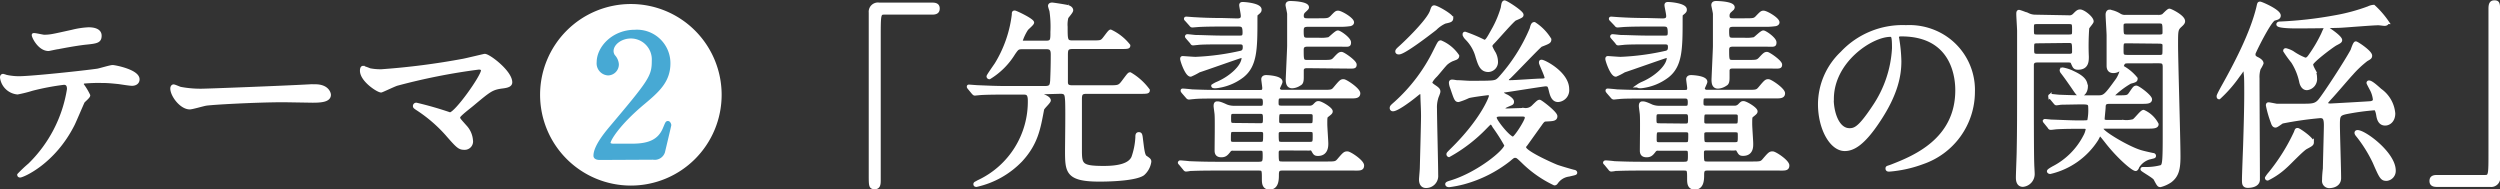
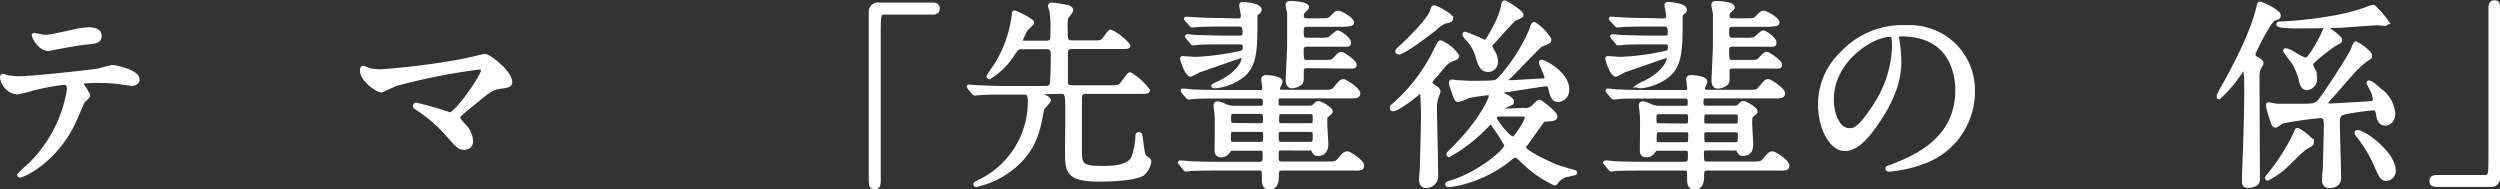
<svg xmlns="http://www.w3.org/2000/svg" height="28.24" viewBox="0 0 372.9 28.24" width="372.9">
  <rect x="0" y="0" width="372.9" height="28.24" fill="#333333" stroke="none" />
  <g stroke-miterlimit="10" stroke-width=".5">
    <g fill="#fff" stroke="#fff">
      <path d="m13.21 14.23c0 .21-.72.78-.81.92s-1.23 2.85-1.5 3.39c-2.9 5.77-7.54 7.69-7.9 7.69-.12 0-.18-.06-.18-.15a20.43 20.43 0 0 1 1.59-1.5 20.14 20.14 0 0 0 5.83-11.28c0-.36-.06-.9-.71-.9a36.86 36.86 0 0 0 -4.76.9 18.94 18.94 0 0 1 -2.16.54 2.62 2.62 0 0 1 -2.36-2.28c0-.17.06-.29.21-.29a3.88 3.88 0 0 1 .45.14 9.24 9.24 0 0 0 1.88.21c1.92 0 9.67-.83 11.76-1.13.36-.06 1.92-.54 2.25-.54s3.77.66 3.77 1.88c0 .54-.48.72-.87.72s-1.8-.24-2.1-.27c-.62-.06-1.46-.15-2.12-.15a25.62 25.62 0 0 0 -3 .09.36.36 0 0 0 -.21.45 9.32 9.32 0 0 1 .94 1.56zm-6.65-8.8c.93 0 1.26-.09 4.25-.75a12.26 12.26 0 0 1 2.4-.36c.62 0 1.7.12 1.7 1s-.51.93-2.27 1.11c-1.53.18-3.53.57-4 .66-.15 0-1.32.27-1.41.27-1.44-.01-2.37-2.11-2.23-2.17s1.38.24 1.56.24z" />
-       <path d="m46.36 12.82h.66c1.82 0 2.09 1.11 2.09 1.32 0 .84-1.23.93-2.48.93l-4.28-.07c-4.13 0-11 .38-11.7.53-.36.06-2 .54-2.34.54-1.28 0-2.66-1.85-2.66-2.87 0-.18.09-.36.24-.36s.87.33 1 .36a16.22 16.22 0 0 0 3.65.27c1.01-.02 11.46-.41 15.82-.65z" />
      <path d="m69.16 9c.47-.09 3.08-.72 3.14-.72.63 0 3.86 2.46 3.86 4 0 .42-.45.57-1.17.66-1.62.21-1.91.45-4.52 2.63-.42.36-1.4 1.08-1.94 1.65a.71.71 0 0 0 -.15.3c0 .24.12.36 1 1.35a3.37 3.37 0 0 1 .92 2.06 1 1 0 0 1 -1 1.17c-.78 0-1-.21-2.7-2.16a21.69 21.69 0 0 0 -4.43-3.77c-.3-.21-.33-.24-.33-.36a.24.24 0 0 1 .27-.24 52.26 52.26 0 0 1 5 1.44c.9 0 4.88-5.63 4.88-6.49 0-.36-.36-.39-.6-.39a92.64 92.64 0 0 0 -12.21 2.42c-.39.12-2.24 1-2.33 1-.48 0-2.91-1.59-2.91-3 0-.06 0-.48.21-.48a10.28 10.28 0 0 1 1 .36 8.35 8.35 0 0 0 1.74.15 108.5 108.5 0 0 0 12.27-1.58z" />
-       <path d="m107.39 14.14a13.29 13.29 0 1 1 -13.28-13.29 13.29 13.29 0 0 1 13.28 13.29z" />
      <path d="m139.08.64c.57 0 .84.18.84.63s-.24.66-.84.66h-7.15c-.81 0-.81.18-.81 3.77v21.27c0 .69-.15 1-.63 1-.66 0-.66-.21-.66-2v-24.1a1.13 1.13 0 0 1 1.32-1.23z" />
      <path d="m155.56 13.81c-.24 0-.39 0-.39.15s.06.15.66.42c.33.15.66.36.66.6s-1 1.1-1 1.34c-.54 2.87-.9 5.06-3.2 7.57a13.15 13.15 0 0 1 -6.64 3.74c-.06 0-.21 0-.21-.15s.06-.12.66-.45a13.17 13.17 0 0 0 7.46-12.03c0-1.08-.39-1.14-.93-1.14h-2.78c-2.64 0-3.5.06-3.8.09l-.63.06c-.12 0-.15-.06-.27-.18l-.57-.69c-.12-.15-.12-.15-.12-.21s0-.06.09-.06 1.14.09 1.32.09c1.46.06 2.69.12 4.1.12h5.92c.9 0 .93-.39 1-1 .06-1.31.09-2.6.09-3.92 0-.62-.09-1.07-.87-1.07h-3.56c-.75 0-.81.09-1.35.86a10.88 10.88 0 0 1 -3.62 3.62.18.18 0 0 1 -.18-.17c0-.12 1-1.53 1.2-1.83a18.27 18.27 0 0 0 2.57-7.39c0-.27 0-.36.18-.36s2.65 1.18 2.65 1.55c0 .2-.81.83-.9 1a7.54 7.54 0 0 0 -.81 1.71c0 .24.18.24.33.24h3.41c.9 0 .9-.36.9-1.56a16.6 16.6 0 0 0 -.15-3.17 6 6 0 0 1 -.21-.69c0-.21.18-.27.36-.27s2.06.3 2.27.36c.39.09.63.3.63.54s-.66.93-.72 1.08a4.34 4.34 0 0 0 -.11 1.39c0 2 0 2.28 1 2.28h2.54c1.47 0 1.62 0 1.92-.24s1-1.38 1.2-1.38a7.47 7.47 0 0 1 2.69 2.13c0 .27-.15.27-1.5.27h-6.88c-.9 0-.93.39-.93 1.19v4c0 .57.3.72.9.72h5.48c1.4 0 1.55 0 2.15-.81.75-1 .84-1.13 1-1.13a9 9 0 0 1 2.69 2.42c0 .3-.15.3-1.52.3h-7.74c-.87 0-.87.45-.87 1.23v7.18c0 2.39 0 2.84 3.5 2.84 2.24 0 3.86-.39 4.37-1.5a10.66 10.66 0 0 0 .6-3c0-.3 0-.54.26-.54s.3.09.39.93c.15 1.11.24 2.3.6 2.54.57.39.63.45.63.69a3 3 0 0 1 -1 1.83c-1.31.89-6 .89-6.49.89-4.79 0-4.88-1.22-4.88-4.3 0-1.2.09-6.59 0-7.66-.06-.75-.09-1.14-.92-1.14z" />
      <path d="m191.17 22.19c-.3 0-.69 0-.69.57 0 1.4 0 1.58.78 1.58h6.58c1.31 0 1.46 0 1.88-.51.81-.95.9-1 1.26-1s2.24 1.25 2.24 1.85-.47.51-1.49.51h-10.44c-.54 0-.78.12-.78.84s0 2-1.14 2c-.9 0-.9-.78-.9-1.37 0-1.32 0-1.47-.75-1.47h-6.4c-2.63 0-3.47.06-3.77.06a5.3 5.3 0 0 1 -.63.09c-.12 0-.18-.09-.27-.21l-.57-.69c-.12-.12-.14-.15-.14-.18s.05-.09.11-.09 1.14.09 1.32.12c1.47.06 2.69.09 4.1.09h6.25c.78 0 .87-.21.87-1.08s0-1.07-.66-1.07h-4a.6.6 0 0 0 -.56.21c-.42.54-.63.77-1.2.77s-.75-.29-.75-.74c0-.87.06-4.58 0-5.33 0-.21-.15-1.14-.15-1.32 0-.39.12-.45.3-.45s.39 0 1.35.45a3.13 3.13 0 0 0 1.13.21h4c.45 0 .57-.15.57-.77s-.18-.81-.66-.81h-6.22c-2.15 0-3 0-3.77.09-.12 0-.54.06-.63.06s-.18-.06-.27-.18l-.6-.69c-.09-.12-.12-.15-.12-.21s0-.06.12-.06 1.11.09 1.32.12c1.47.06 2.69.09 4.1.09h6.07c.24 0 .57 0 .57-.54 0-.21-.15-1.14-.15-1.32s.12-.36.48-.36 2.19.12 2.19.75c0 .18-.39.84-.39 1s.15.45.6.45h6c1.32 0 1.47 0 1.88-.51.84-1 .93-1.08 1.26-1.08s2.25 1.29 2.25 1.86-.63.51-1.5.51h-10c-.6 0-.69.09-.69.9 0 .47.09.68.69.68h4.09a1 1 0 0 0 .87-.33c.33-.33.36-.35.57-.35.36 0 1.86.89 1.86 1.28 0 .18-.12.27-.54.6-.27.18-.27.3-.27 1.32 0 .45.15 2.48.15 2.87s0 1.61-1.29 1.61c-.42 0-.48-.11-.72-.53s-.3-.27-.63-.27zm-6.62-19.19c.57 0 .78-.21.78-.6s-.24-1.4-.24-1.64.21-.21.33-.21c.45 0 2.51.21 2.51.87 0 .21 0 .27-.53.69-.09.09-.09.18-.09 1 0 4.27-.06 6.7-2 8.23a7.86 7.86 0 0 1 -4 1.58c-.39 0-.39-.06-.39-.12a3.88 3.88 0 0 1 .72-.39c1.95-.84 3.8-2.51 3.8-3.8 0-.18-.06-.24-.21-.24s-5.62 1.95-6.4 2.19a9.5 9.5 0 0 1 -1.23.63c-.6 0-1.32-2.16-1.32-2.4 0-.06 0-.18.12-.18s1.62.12 1.92.12a37.29 37.29 0 0 0 6.85-.93c.39-.15.45-.42.45-.8 0-.63-.39-.63-.81-.63h-2.42c-1.23 0-3.2 0-3.77.09-.09 0-.54.06-.66.06s-.15-.06-.24-.21l-.6-.69c-.12-.15-.12-.15-.12-.18a.1.1 0 0 1 .09-.09c.21 0 1.11.12 1.32.12.87 0 2.42.09 4.13.09h2.21c.57 0 .84 0 .84-.69 0-1-.21-1.16-.9-1.16h-2.42c-.72 0-2.72 0-3.77.09l-.63.05c-.12 0-.18-.05-.27-.18l-.6-.67c-.15-.15-.15-.15-.15-.21s.06-.06.12-.06 1.11.09 1.32.09c.87.06 2.39.12 4.1.12zm3.45 15.63c.6 0 .63-.27.63-.9s0-1-.63-1h-4c-.62 0-.62.27-.62.93s0 .93.62.93zm0 2.78c.66 0 .66-.15.66-1.44 0-.54-.39-.54-.66-.54h-4c-.65 0-.65.12-.65 1.41 0 .57.35.57.65.57zm3.24-4.64c-.69 0-.69.12-.69 1.32 0 .54.39.54.69.54h4.12c.69 0 .69-.12.69-1.32 0-.54-.39-.54-.69-.54zm4.09 4.64c.72 0 .72-.21.72-1.14 0-.66 0-.84-.72-.84h-4.13c-.3 0-.72 0-.72.51 0 1.32 0 1.47.72 1.47zm-.33-11.49c-.39 0-.69.06-.78.48v1.13c0 .54-.06.87-.36 1a2.16 2.16 0 0 1 -1.11.39c-.57 0-.72-.42-.72-1.08 0-.21.21-4.6.21-5v-4.76c0-.21-.24-1.2-.24-1.32 0-.3.21-.36.48-.36s2.52.06 2.52.69c0 .12-.06.18-.48.57a.87.87 0 0 0 -.3.69c0 .63.48.63.81.63h1.64c1.38 0 1.53 0 2-.45.59-.63.68-.69.92-.69.42 0 2.13 1 2.13 1.5 0 .21-.24.3-.39.32a10.7 10.7 0 0 1 -1.68.09h-4.6c-.75 0-.84.33-.84.87 0 1 .06 1.26.81 1.26h1.7a5.85 5.85 0 0 0 1.5-.09c.21-.09 1.07-1 1.34-1s1.71 1 1.71 1.53-.15.39-1.59.39h-4.63c-.54 0-.84.15-.84.72 0 1.52 0 1.76.78 1.76h2.18c1.38 0 1.53 0 1.94-.45.63-.69.75-.75 1-.75s2 1.2 2 1.65-.21.33-2 .33z" />
      <path d="m214 12.94c.54.36.6.51.6.72s-.3.81-.33 1a4.78 4.78 0 0 0 -.18 1.55c0 1.41.18 8.35.18 9.91a1.54 1.54 0 0 1 -1.58 1.67c-.6 0-.78-.51-.78-1 0-.23.12-1.46.12-1.73 0-.06.18-6.64.18-7.72s-.06-1.89-.09-2.9c0-.39 0-.66-.3-.66-.12 0-.18.06-.93.66s-2.54 1.91-3.11 1.91a.22.22 0 0 1 -.24-.24c0-.18.06-.24.63-.74a25.59 25.59 0 0 0 5.89-7.82c.57-1.13.63-1.28.84-1.28a5.7 5.7 0 0 1 2.51 2.06c0 .24-.18.33-.42.42a3.58 3.58 0 0 0 -1.22.66c-.27.21-1.38 1.62-1.65 1.88s-.78.84-.72 1.14c-.01.06.32.33.6.51zm2.52-10.26c0 .39-.21.42-1 .6a4.79 4.79 0 0 0 -1.44 1c-1.08.84-4.67 3.59-5.41 3.59-.09 0-.3 0-.3-.2s.27-.39.72-.81c1.52-1.41 4.06-4 4.45-5.21.15-.45.21-.6.36-.6.36-.05 2.61 1.27 2.61 1.63zm10.8 13.67a1.59 1.59 0 0 0 1.43-.51c.66-.65.75-.71.9-.71s2.4 1.7 2.4 2.21-.51.48-1.53.54c-.3 0-.51.3-.78.69-.72 1-1.88 2.63-2.15 3a.63.63 0 0 0 -.21.42c0 .75 4.4 2.66 4.79 2.81s2 .63 2.6.78c.09 0 .24.06.24.18s-.12.12-1 .33a2.68 2.68 0 0 0 -1.88 1.16c-.12.15-.18.15-.27.15a17.15 17.15 0 0 1 -4.7-3.29c-.78-.75-.87-.81-1.14-.81s-.3 0-.93.54a19 19 0 0 1 -6.79 3.41 16.6 16.6 0 0 1 -2.15.42c-.3 0-.33-.15-.33-.21s.06-.15.6-.3c4.1-1.25 8.22-4.66 8.22-5.5a27 27 0 0 0 -1.79-2.81c-.15-.3-.3-.51-.48-.51s-.21.06-.78.63a23.06 23.06 0 0 1 -5.47 4.21.18.18 0 0 1 -.12-.18c0-.09.06-.15.6-.69 4.42-4.34 5.74-7.72 5.74-8a.35.35 0 0 0 -.39-.36c-.12 0-2.45.3-2.93.45a9.89 9.89 0 0 1 -1.47.57c-.36 0-.42-.18-1-1.89a2.34 2.34 0 0 1 -.18-.72c0-.18.06-.24.24-.24s.59.09.71.09c.54 0 1.5.09 1.86.09 3.83 0 3.86 0 4.43-.51a26 26 0 0 0 4.81-7.51c.15-.68.3-.74.45-.74a7.36 7.36 0 0 1 2.28 2.33c0 .36-.12.42-1.29.87-.21.06-4 4.07-4.76 4.78a.59.59 0 0 0 -.3.42c0 .27.21.27.48.27.72 0 3.92-.24 4.58-.24.3 0 .78 0 .78-.36s-.84-2.06-.84-2.24 0-.21.15-.21c.39 0 3.86 1.77 3.86 4.13a1.52 1.52 0 0 1 -1.41 1.68c-.8 0-1-.93-1.16-1.59s-.27-.75-.72-.75c-.3 0-5.12.78-5.81.87s-.62.09-.62.3 0 .21.56.51c.09 0 .93.51.93.84s-.09.26-.95.65c-.21.12-.39.21-.39.39s.24.24.56.24zm-.32-14.15c0 .18 0 .21-1 .63-.36.15-2.75 2.93-3.29 3.47-.27.27-.36.42-.36.63a5.79 5.79 0 0 0 .51 1 2.78 2.78 0 0 1 .33 1.23 1.24 1.24 0 0 1 -1.19 1.33c-1 0-1.29-.81-1.67-2.07a6.08 6.08 0 0 0 -1.53-2.66c-.39-.39-.39-.6-.39-.66a.11.11 0 0 1 .12-.12 22.49 22.49 0 0 1 2.84 1.2c.39 0 .51-.21 1.5-2a15.48 15.48 0 0 0 1.23-3c.09-.57.12-.81.3-.87s2.6 1.5 2.6 1.89zm-3 14.93c-.57 0-1 0-1 .45s2.06 3.05 2.69 3.05c.36 0 2-2.6 2-3.05s-.39-.45-.72-.45z" />
      <path d="m254.59 22.19c-.3 0-.68 0-.68.57 0 1.4 0 1.58.77 1.58h6.59c1.31 0 1.46 0 1.88-.51.81-.95.9-1 1.26-1s2.24 1.25 2.24 1.85-.48.51-1.49.51h-10.45c-.54 0-.77.12-.77.84s0 2-1.14 2c-.9 0-.9-.78-.9-1.37 0-1.32 0-1.47-.75-1.47h-6.4c-2.63 0-3.47.06-3.77.06a5.3 5.3 0 0 1 -.63.09c-.12 0-.18-.09-.27-.21l-.57-.69c-.12-.12-.15-.15-.15-.18s.06-.09.12-.09c.21 0 1.14.09 1.32.12 1.47.06 2.69.09 4.1.09h6.25c.78 0 .87-.21.87-1.08s0-1.07-.66-1.07h-4a.61.61 0 0 0 -.57.21c-.41.54-.62.77-1.19.77s-.75-.29-.75-.74c0-.87.06-4.58 0-5.33 0-.21-.15-1.14-.15-1.32 0-.39.12-.45.3-.45s.39 0 1.35.45a3.09 3.09 0 0 0 1.13.21h3.95c.45 0 .57-.15.57-.77s-.18-.81-.66-.81h-6.22c-2.16 0-3 0-3.77.09-.12 0-.54.06-.63.06s-.18-.06-.27-.18l-.6-.69c-.09-.12-.12-.15-.12-.21s0-.06.12-.06 1.11.09 1.32.12c1.46.06 2.69.09 4.1.09h6.07c.24 0 .57 0 .57-.54 0-.21-.15-1.14-.15-1.32s.12-.36.48-.36 2.18.12 2.18.75c0 .18-.38.84-.38 1s.14.45.59.45h6c1.31 0 1.46 0 1.88-.51.84-1 .93-1.08 1.26-1.08s2.24 1.29 2.24 1.86-.62.51-1.49.51h-10c-.59 0-.68.09-.68.9 0 .47.09.68.68.68h4.1a1 1 0 0 0 .87-.33c.33-.33.36-.35.57-.35.36 0 1.85.89 1.85 1.28 0 .18-.12.27-.53.6-.27.18-.27.3-.27 1.32 0 .45.15 2.48.15 2.87s.07 1.6-1.26 1.6c-.42 0-.48-.11-.72-.53s-.3-.27-.63-.27zm-6.59-19.19c.57 0 .78-.21.78-.6s-.26-1.4-.26-1.64.21-.21.33-.21c.45 0 2.51.21 2.51.87 0 .21 0 .27-.54.69-.09.09-.09.18-.09 1 0 4.27-.06 6.7-2 8.23a7.89 7.89 0 0 1 -4 1.58c-.39 0-.39-.06-.39-.12a3.88 3.88 0 0 1 .72-.39c1.94-.84 3.8-2.51 3.8-3.8 0-.18-.06-.24-.21-.24s-5.63 1.95-6.4 2.19a9.5 9.5 0 0 1 -1.23.63c-.6 0-1.32-2.16-1.32-2.4 0-.06 0-.18.12-.18s1.62.12 1.92.12a37.29 37.29 0 0 0 6.85-.93c.39-.15.45-.42.45-.8 0-.63-.39-.63-.81-.63h-2.42c-1.23 0-3.2 0-3.77.09-.09 0-.54.06-.66.06s-.15-.06-.24-.21l-.6-.69c-.12-.15-.12-.15-.12-.18a.1.1 0 0 1 .09-.09c.21 0 1.11.12 1.32.12.86 0 2.42.09 4.13.09h2.21c.57 0 .84 0 .84-.69 0-1-.21-1.16-.9-1.16h-2.42c-.72 0-2.73 0-3.77.09l-.63.05c-.12 0-.18-.05-.27-.18l-.64-.67c-.15-.15-.15-.15-.15-.21s.06-.06.12-.06 1.11.09 1.32.09c.87.06 2.39.12 4.1.12zm3.41 15.68c.6 0 .63-.27.63-.9s0-1-.63-1h-3.95c-.63 0-.63.27-.63.93s0 .93.63.93zm0 2.78c.66 0 .66-.15.66-1.44 0-.54-.39-.54-.66-.54h-3.89c-.66 0-.66.12-.66 1.41 0 .57.36.57.66.57zm3.23-4.64c-.68 0-.68.12-.68 1.32 0 .54.38.54.68.54h4.13c.69 0 .69-.12.69-1.32 0-.54-.39-.54-.69-.54zm4.1 4.64c.72 0 .72-.21.72-1.14 0-.66 0-.84-.72-.84h-4.07c-.3 0-.71 0-.71.51 0 1.32 0 1.47.71 1.47zm-.24-11.49c-.39 0-.68.06-.77.48v1.13c0 .54-.06.87-.36 1a2.16 2.16 0 0 1 -1.11.39c-.57 0-.72-.42-.72-1.08 0-.21.21-4.6.21-5v-4.81c0-.21-.24-1.2-.24-1.32 0-.3.21-.36.48-.36s2.51.06 2.51.69c0 .12-.06.18-.48.57a.89.89 0 0 0 -.29.69c0 .63.47.63.8.63h1.65c1.38 0 1.53 0 1.94-.45.6-.63.69-.69.93-.69.42 0 2.13 1 2.13 1.5 0 .21-.24.3-.39.32a10.7 10.7 0 0 1 -1.68.09h-4.61c-.74 0-.83.33-.83.87 0 1 .06 1.26.8 1.26h1.71a5.85 5.85 0 0 0 1.5-.09c.2-.09 1.07-1 1.34-1s1.71 1 1.71 1.53-.15.39-1.59.39h-4.64c-.54 0-.83.15-.83.72 0 1.52 0 1.76.77 1.76h2.19c1.37 0 1.52 0 1.94-.45.63-.69.75-.75 1-.75s2 1.2 2 1.65-.21.33-1.95.33z" />
      <path d="m283 5.58c0 .09.06.21.06.33a22.84 22.84 0 0 1 .3 3.23c0 2-.45 4.79-3.09 8.77-2.39 3.65-3.92 4.37-5.11 4.37-2 0-3.74-3.09-3.74-6.74a10.57 10.57 0 0 1 3.32-7.63 12.38 12.38 0 0 1 9.56-3.91 9.72 9.72 0 0 1 4.82 1 9.39 9.39 0 0 1 5.21 8.71 11.16 11.16 0 0 1 -7.54 10.53 18.4 18.4 0 0 1 -5 1.11c-.12 0-.3 0-.3-.21s.06-.12.81-.42c3.11-1.23 9.6-3.8 9.6-11.25 0-1.17-.12-8.29-8.28-8.29-.57-.02-.62.22-.62.4zm-9.73 9.19c0 1.94.78 4.6 2.61 4.6.86 0 1.58-.35 3.65-3.47a17.14 17.14 0 0 0 2.93-8.7c0-1.8-.12-1.95-.51-1.95-2.82 0-8.66 3.86-8.66 9.52z" />
-       <path d="m308.51 2.53a1 1 0 0 0 .89-.3c.42-.42.57-.57.87-.57.48 0 1.77 1 1.77 1.53 0 .18-.63.83-.66 1a37.07 37.07 0 0 0 -.06 4.25c0 .66 0 1.71-1.35 1.71-.51 0-.57-.18-.81-.72-.14-.36-.26-.36-.89-.36h-4.22c-.45 0-.84 0-.93.54v4.55c0 2.54 0 8.94.06 10.35 0 .24.06 1.11.06 1.32a1.67 1.67 0 0 1 -1.5 1.79c-.77 0-.8-.8-.8-1.16 0-.57.12-3.36.12-4 .06-2.85.06-5.42.06-12 0-3.77 0-4.64 0-5.84 0-.36-.12-2.12-.12-2.54 0-.15 0-.36.15-.36s1.28.45 1.37.48a2.48 2.48 0 0 0 1.11.24zm-4.51.81c-.87 0-.87.12-.87.92 0 1.08 0 1.14.87 1.14h4.49c.83 0 .83-.12.83-.93 0-1 0-1.13-.83-1.13zm0 2.87c-.84 0-.84.12-.84 1s0 1.07.84 1.07h4.49c.42 0 .83 0 .83-.54 0-1.43 0-1.58-.83-1.58zm1.88 8.32c-.12-.12-.12-.15-.12-.18a.08.08 0 0 1 .09-.09c.21 0 1.14.12 1.35.12 1.44.06 2.69.09 4.1.09h1.7c.93 0 1.14-.24 2.85-2.61a4.48 4.48 0 0 0 .63-1.58c0-.15.09-.21.18-.21a6.87 6.87 0 0 1 1.94 1.64c0 .3-.09.33-.87.54a12.89 12.89 0 0 0 -2.75 2.13c0 .09.12.09.33.09h.51c1.43 0 1.58 0 1.91-.45.6-.87.66-1 .93-1s2.09 1.35 2.09 1.8-.59.42-1.58.42h-4.34c-.57 0-1 0-1 .71 0 .27-.15 1.56-.15 1.83s.24.36.66.36h2.43a3.92 3.92 0 0 0 1.46-.12c.3-.12 1.2-1.38 1.5-1.38a4.16 4.16 0 0 1 2 1.89c0 .41-.6.41-1.58.41h-5.84c-.63 0-.81 0-.81.3 0 .48 3.77 2.76 5.69 3.36.45.15 1.38.35 1.94.47.12 0 .21.06.21.18s-.06.12-.42.21a3.08 3.08 0 0 0 -2.09 1.44c0 .09-.15.36-.27.36-.42 0-2.63-1.89-4.4-4.19-.72-.9-.78-1-.93-1s-.15.09-.47.69a11.27 11.27 0 0 1 -6.95 4.94c-.15 0-.24-.09-.24-.15s.06-.15.69-.51a10.88 10.88 0 0 0 4.7-4.67 3.25 3.25 0 0 0 .39-1.08c0-.33-.3-.33-.63-.33-1.29 0-2.72 0-3.92.07-.12 0-.72.09-.9.09s-.18-.09-.27-.21l-.56-.69a.46.46 0 0 1 -.12-.18.08.08 0 0 1 .05-.04c.17 0 .92.09 1.07.09.33 0 2.82.12 3.83.12 1.41 0 1.56 0 1.68-.18a7.82 7.82 0 0 0 .15-2c0-.71-.3-.71-1.44-.71l-2.9.05a5.76 5.76 0 0 1 -.66.09c-.09 0-.15-.09-.24-.2zm5.3-1.65c0 .78-.45 1.26-.84 1.26s-.45-.12-1.22-1.26c-.36-.51-.93-1.35-1.53-2.12a.54.54 0 0 1 -.12-.27.17.17 0 0 1 .18-.18 5.73 5.73 0 0 1 1.61.54c1.52.71 1.88 1.31 1.88 2.03zm6.42-3.68c-.63 0-.81 0-1 .45a1.42 1.42 0 0 1 -1.38 1c-.63 0-.75-.45-.75-.84v-4.53c0-.45-.15-2.6-.15-3.11 0-.15.06-.48.33-.48a4 4 0 0 1 1.47.54 1.47 1.47 0 0 0 .92.24h4.96a1.26 1.26 0 0 0 .66-.15c.12-.09.75-.78.93-.78s2.09.93 2.09 1.62c0 .21-.12.36-.51.71-.54.51-.54.75-.54 2.82 0 2.36.36 14 .36 16.63 0 1.83-.21 2.88-1.28 3.68a4.72 4.72 0 0 1 -1.47.66c-.24 0-.3-.09-.78-1-.18-.33-1.94-1.29-1.94-1.41s.09-.09.39-.09a8.85 8.85 0 0 0 2.51-.3c.3-.27.42-.36.42-4.31v-10.55c0-.81-.33-.81-1-.81zm4.4-3.8c.42 0 .81 0 .81-.54 0-1.43 0-1.61-.81-1.61h-4.67c-.45 0-.83 0-.83.57 0 1.43 0 1.58.83 1.58zm-4.7.81c-.8 0-.8.09-.8 1.23 0 .77 0 1 .8 1h4.7a1 1 0 0 0 .66-.12c.15-.15.15-.3.15-1.58 0-.48-.51-.48-.81-.48z" />
      <path d="m336.81 8.81c.15.09.57.33.57.63a4.77 4.77 0 0 1 -.42.78 4.18 4.18 0 0 0 -.18 1.49c0 2.37.06 12.93.06 15.06 0 1-1.38 1-1.56 1-.62 0-.62-.39-.62-1s.14-4.19.17-5c.09-2.77.17-5.77.17-7.77 0-1.32 0-2.49-.06-2.87s0-.75-.26-.75-.18.09-.84.93a19.49 19.49 0 0 1 -2.84 3.25c-.12 0-.12-.15-.12-.21s.07-.27.66-1.35c1.83-3.26 4.31-7.93 5.27-11.91.12-.54.12-.6.3-.6s2.84 1.14 2.84 1.83c0 .33-.27.39-.72.51-.68.18-3.05 5-3.05 5.17s0 .15 0 .21c.03.3.3.45.63.6zm8.08 12.42c0 .3-.21.39-.93.78-.57.3-2.57 2.42-3 2.78a11.11 11.11 0 0 1 -2.72 1.89.14.14 0 0 1 -.15-.15 4.49 4.49 0 0 1 .51-.69 28.87 28.87 0 0 0 3.8-6.08c.14-.39.14-.42.32-.42s2.17 1.35 2.17 1.89zm5.11-4.46c-1.17.24-1.23.51-1.23 1.86 0 1.13.18 6.67.18 7.93s-1.44 1.25-1.5 1.25a.82.82 0 0 1 -.84-.95c0-.21 0-.69.12-1.74 0-.57.15-5.75.15-6.43 0-1.05-.21-1.32-.8-1.32a52.1 52.1 0 0 0 -5.66.81c-.15.06-.81.6-1 .6s-.33-.12-.45-.51a16.08 16.08 0 0 1 -.74-2.55c0-.09 0-.21.15-.21s1 .18 1.19.21h3.8c1.47 0 2 0 2.61-.68.83-1 4.07-6 4.87-7.51.06-.15.36-1.11.54-1.11s2.19 1.34 2.19 1.88c0 .27-.12.33-.6.6a15.74 15.74 0 0 0 -2.23 2.1c-.45.47-2.6 3-3.11 3.53-.33.36-.69.74-.69.92s.51.24.63.24 5.51-.3 6.05-.35c.36-.07.56-.21.56-.51a4.21 4.21 0 0 0 -.53-1.62c-.06-.12-.42-.78-.42-.84a.11.11 0 0 1 .12-.12c.33 0 1.07.66 1.67 1.2a4.75 4.75 0 0 1 2 3.47c0 1.05-.66 1.56-1.26 1.56-.81 0-1-.78-1.08-1.29s-.21-.87-.39-1a36.21 36.21 0 0 0 -4.3.58zm6.07-13.43c0 .27-.33.27-.42.27s-.75-.09-.87-.09c-.92 0-5 .35-5.8.38-2.78.09-6.26.09-6.5.09s-2.69 0-2.69-.35c0-.09.06-.18.33-.18a59.62 59.62 0 0 0 8.17-.93 28.17 28.17 0 0 0 5-1.35 2 2 0 0 1 .77-.21 13.61 13.61 0 0 1 2.05 2.37zm-10.92 7.27a2.42 2.42 0 0 1 .21 1 1.42 1.42 0 0 1 -1.26 1.59c-.63 0-.84-.72-.9-1a9 9 0 0 0 -1.22-3 17.5 17.5 0 0 1 -1.17-1.62c0-.12.06-.14.15-.14a3.68 3.68 0 0 1 1 .41 8.87 8.87 0 0 0 1.88 1c.3 0 .48-.18.69-.48a21.26 21.26 0 0 0 1.94-3.29c.33-.78.39-.87.54-.87s2.1 1.32 2.1 1.77c0 .21-.21.3-.72.57s-3.62 2.6-3.62 3.05c.06.29.09.4.42 1.01zm11.95 14.84a1.24 1.24 0 0 1 -1.1 1.28c-.72 0-.84-.23-1.86-2.57a20.56 20.56 0 0 0 -2.42-3.89c-.21-.24-.27-.36-.27-.45a.14.14 0 0 1 .09-.15c.77-.3 5.56 3.12 5.56 5.78z" />
      <path d="m363.47 27.63c-.57 0-.84-.18-.84-.63s.24-.65.84-.65h7.15c.81 0 .81-.18.81-3.77 0-3.36 0-18.23 0-21.28 0-.69.15-1 .62-1 .63 0 .63.21.63 2v24.11a1.1 1.1 0 0 1 -1.25 1.22z" />
    </g>
-     <path d="m89.5 23.61c-.15 0-.73 0-.73-.38 0-1.34 1.62-3.29 2.2-4 6-7.11 6.5-7.77 6.5-10.17a3.38 3.38 0 0 0 -3.36-3.57c-1.52 0-2.84 1-2.84 2.13a1.33 1.33 0 0 0 .25.76 2 2 0 0 1 .54 1.21 1.39 1.39 0 0 1 -1.37 1.41 1.55 1.55 0 0 1 -1.44-1.72c0-2.16 2.22-4.59 5.44-4.59a4.74 4.74 0 0 1 5.06 4.76c0 2.61-1.59 4.05-3.74 5.85-3.83 3.19-5.19 5.54-5.19 6s.81.38.91.38h2.6c2.56 0 4-.71 4.74-2.38.4-.94.4-1 .56-1s.25.31.25.36-.81 3.47-.94 4a1.35 1.35 0 0 1 -1.52.91z" fill="#47a9d4" stroke="#47a9d4" />
  </g>
</svg>